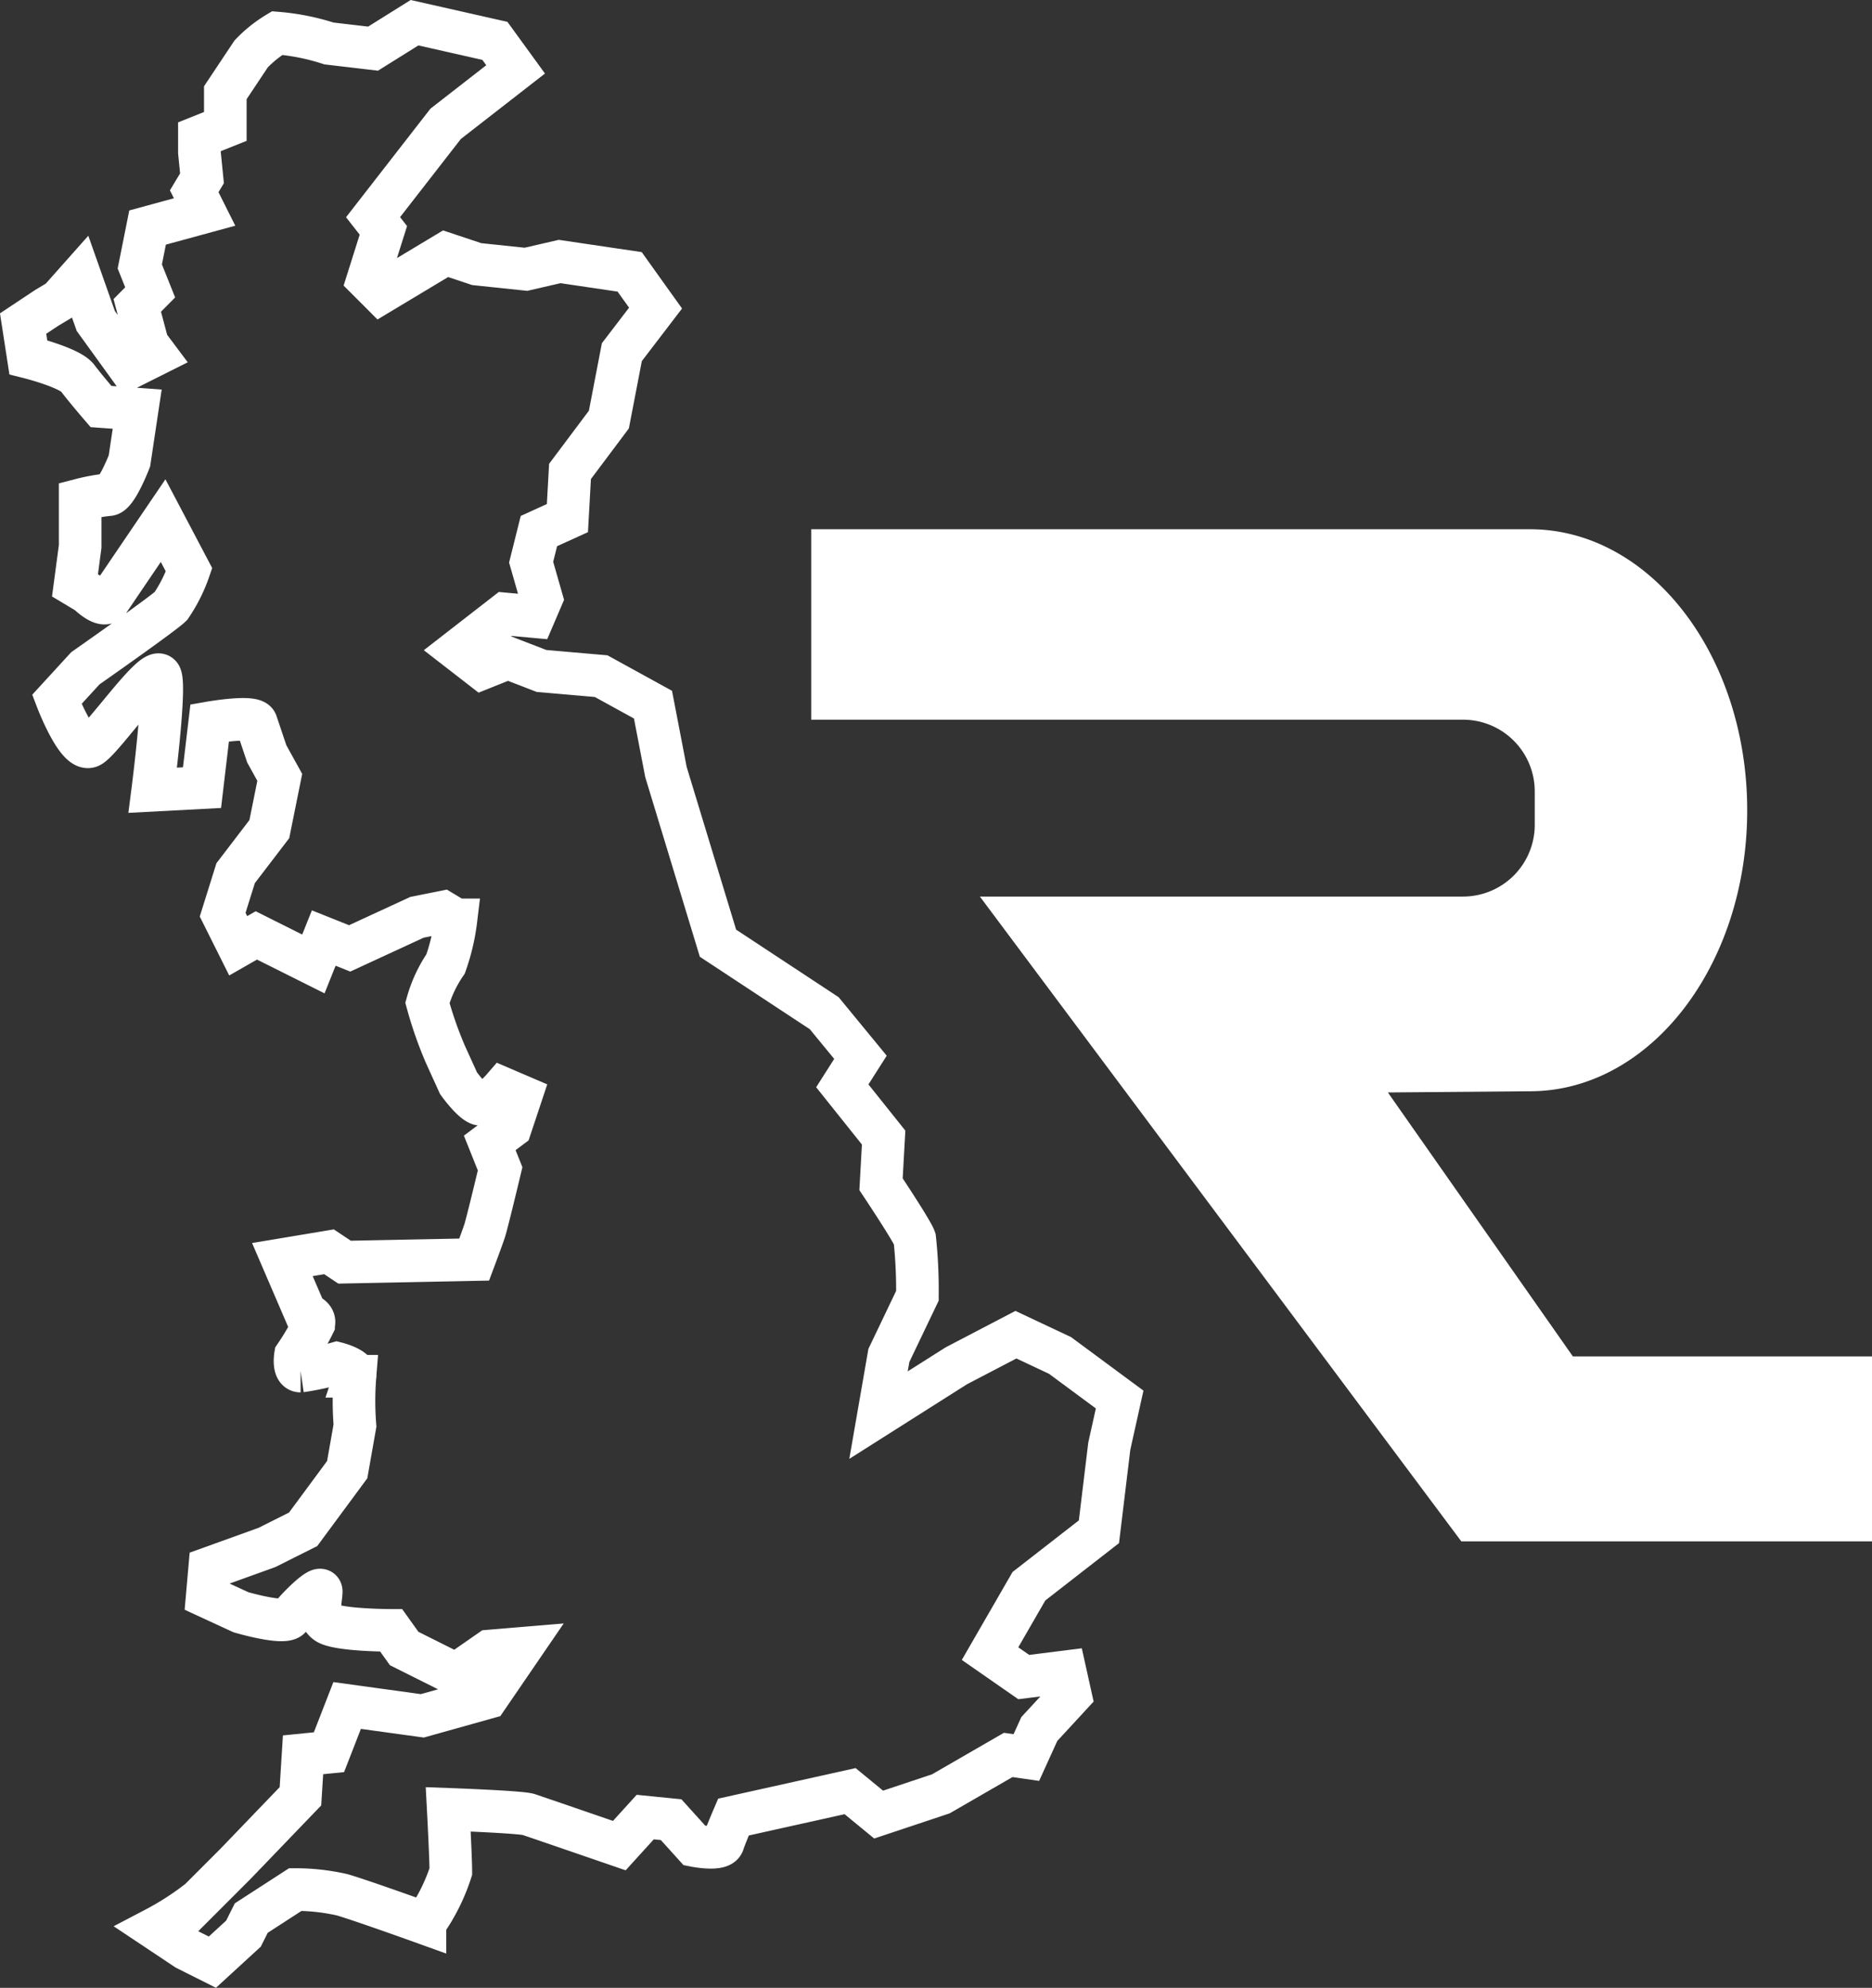
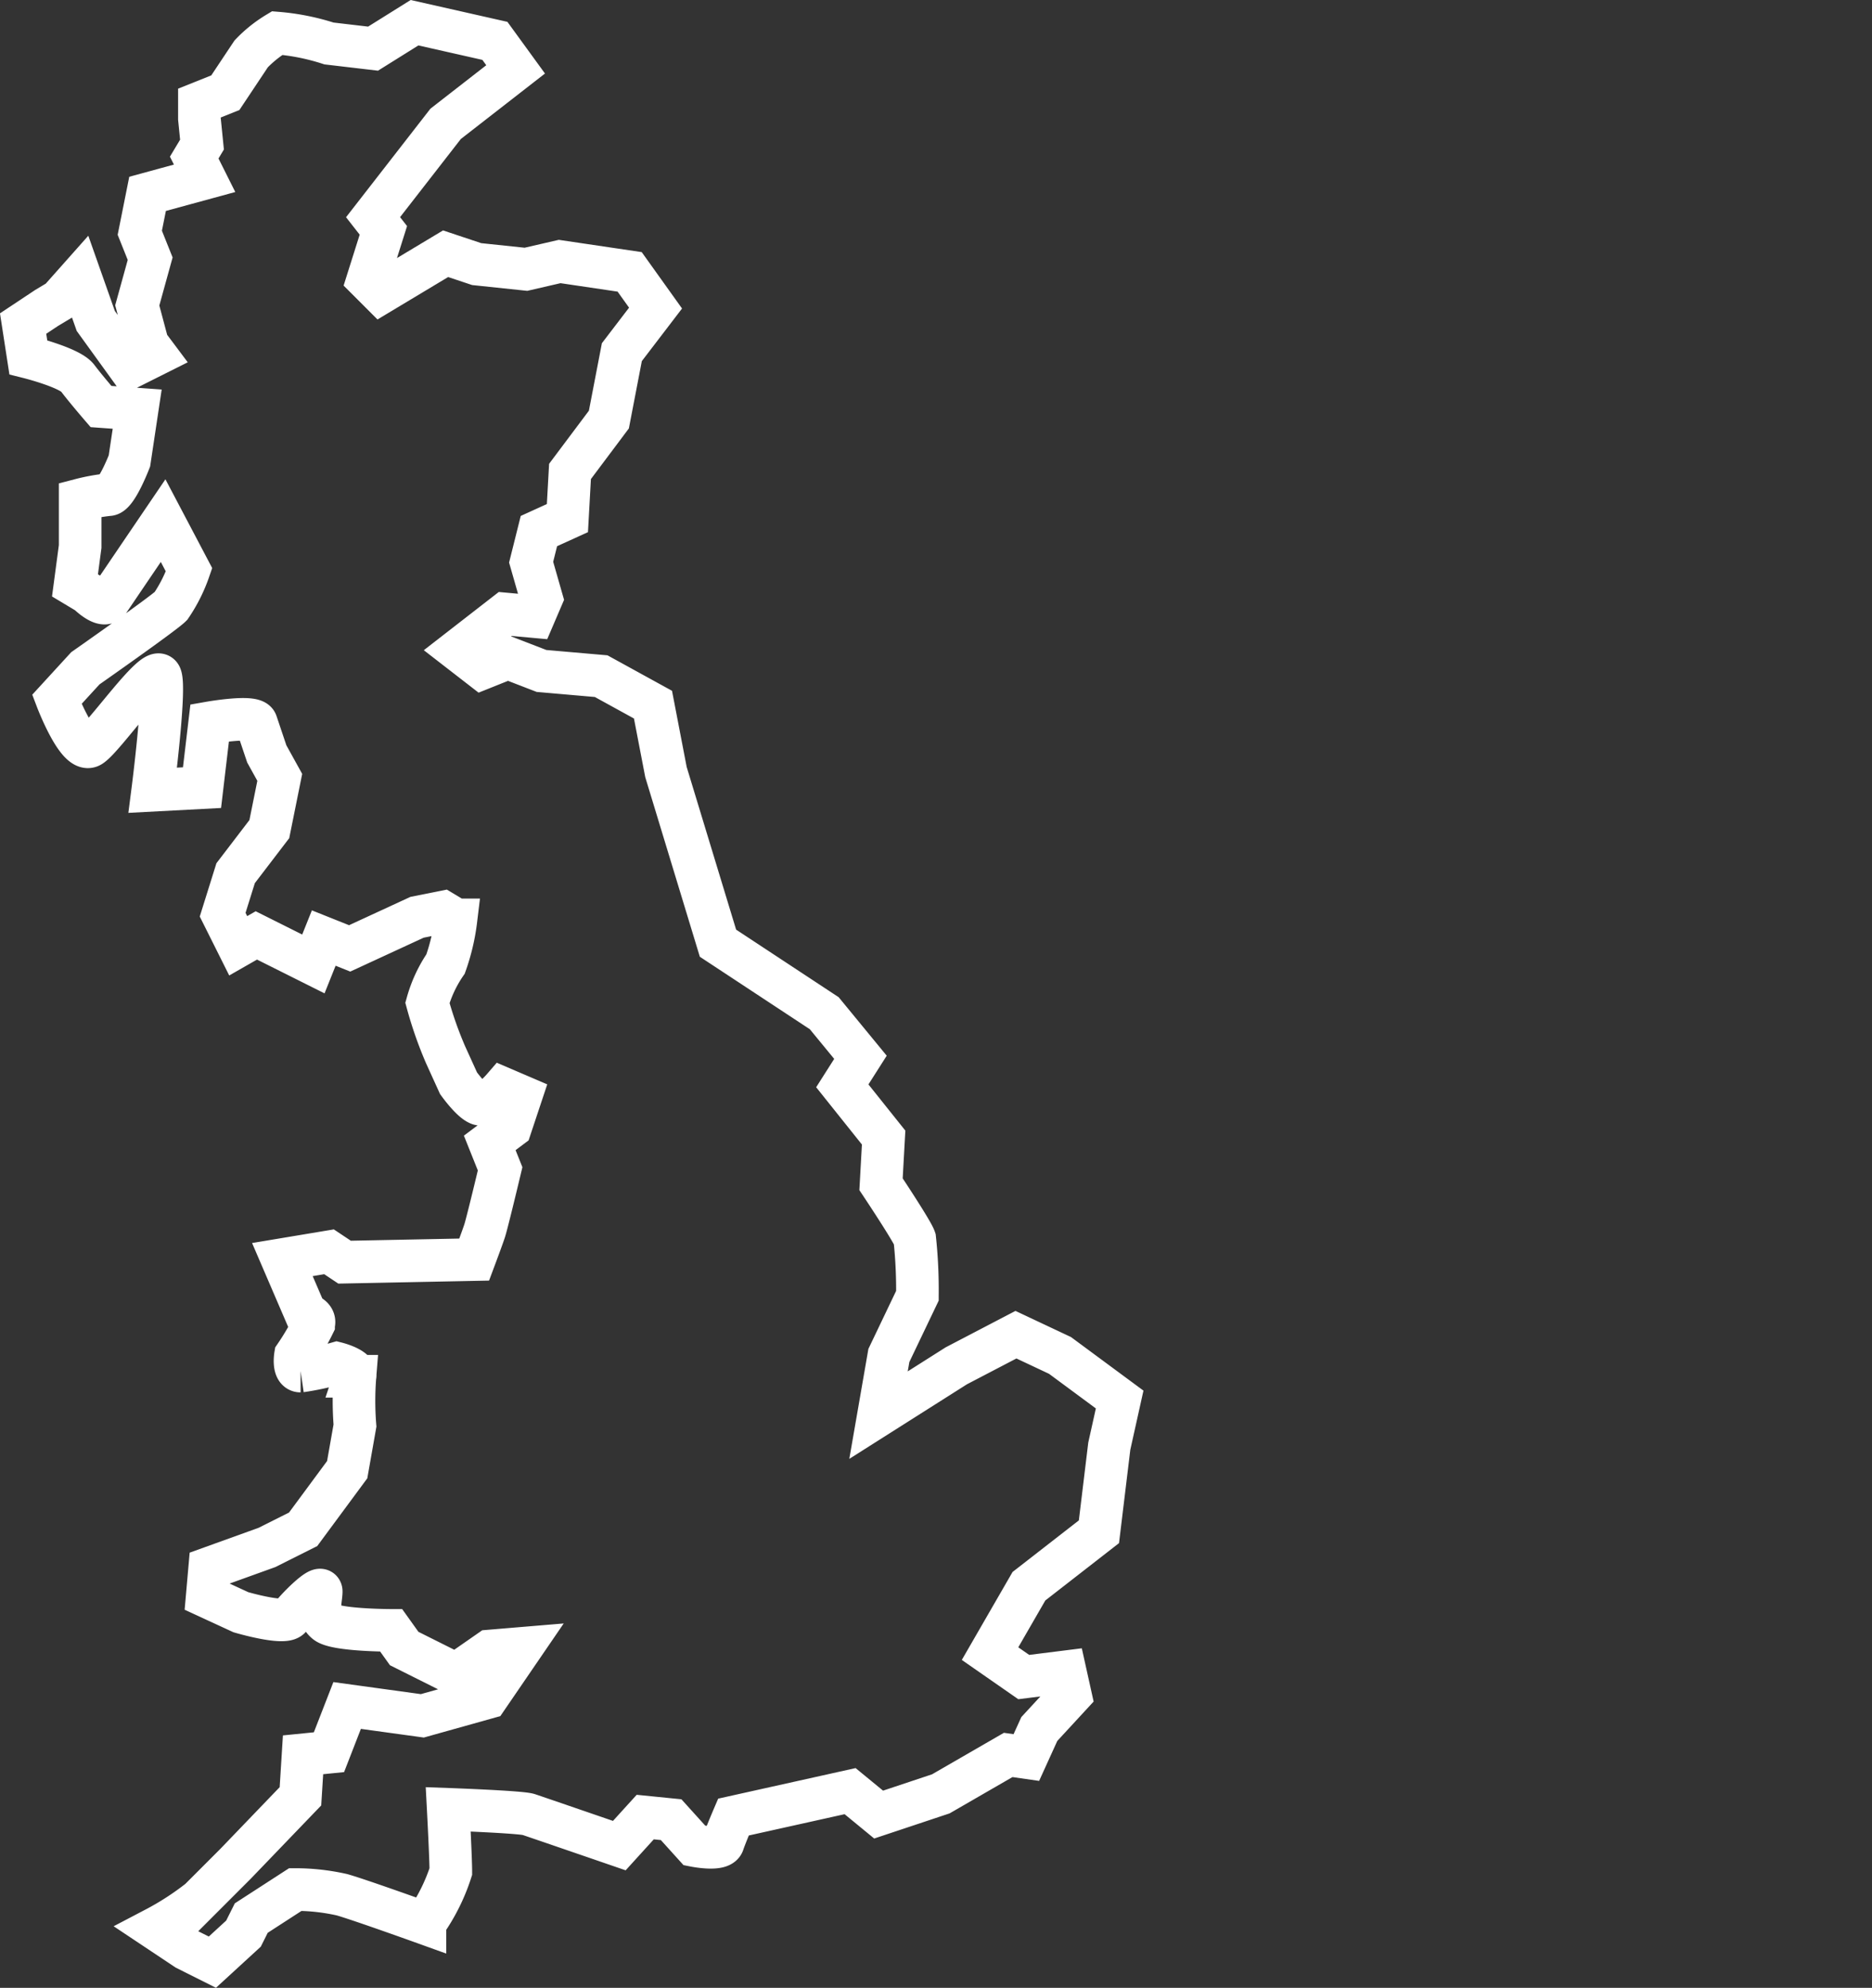
<svg xmlns="http://www.w3.org/2000/svg" width="87.885" height="93.291" viewBox="0 0 87.885 93.291">
  <rect x="0" y="0" width="87.885" height="93.291" fill="#333333" stroke="none" />
  <defs>
    <clipPath id="clip-path">
-       <rect id="Rectangle_29" data-name="Rectangle 29" width="49.8" height="47.501" fill="#fff" />
-     </clipPath>
+       </clipPath>
  </defs>
  <g id="Group_2778" data-name="Group 2778" transform="translate(-1414.914 -841.911)">
-     <path id="Path_2934" data-name="Path 2934" d="M11.981,34.849l.609,1.1L12.1,38.378l-1.582,2.069-.609,1.947.73,1.46.852-.487,2.677,1.339.487-1.216,1.217.486,3.163-1.46,1.217-.243.609.365a9.608,9.608,0,0,1-.487,2.069,6.173,6.173,0,0,0-.852,1.826,18.233,18.233,0,0,0,.852,2.433l.609,1.339s.609.852.973.974,1.1-.73,1.1-.73l.852.365-.486,1.46-.974.73.487,1.217s-.609,2.556-.73,2.92-.487,1.339-.487,1.339l-6.085.122-.73-.487-2.19.365,1.1,2.556s.486.122.365.487a11.779,11.779,0,0,1-.852,1.46s-.122.73.243.73a12.914,12.914,0,0,0,1.7-.365s.973.244.852.609a14.486,14.486,0,0,0,0,2.313l-.365,2.069-2.069,2.8-1.7.852L9.3,73.059,9.182,74.4l1.582.73s2.069.609,2.313.244,1.46-1.583,1.46-1.217-.244,1.095.243,1.46,3.042.365,3.042.365l.609.852,2.434,1.217,1.582-1.1,1.46-.122-1.582,2.312-3.042.852-3.53-.486L14.9,81.7l-1.217.122-.122,1.947-3.042,3.163-1.7,1.7a13.423,13.423,0,0,1-2.069,1.339l1.461.973,1.216.609,1.46-1.339.365-.73,2.069-1.339a9.994,9.994,0,0,1,2.19.244c.852.243,3.894,1.338,3.894,1.338A8.913,8.913,0,0,0,20.621,87.3c0-.609-.122-2.92-.122-2.92s3.407.122,3.773.243,4.259,1.46,4.259,1.46l1.217-1.339,1.216.122,1.1,1.217s1.217.244,1.339-.122.487-1.217.487-1.217l5.476-1.217,1.339,1.1,2.92-.973,3.163-1.826.852.122.609-1.339,1.46-1.582-.244-1.1-1.947.244-1.582-1.1,1.826-3.163,3.286-2.556.486-4.016.487-2.19-2.8-2.069-2.069-.974-2.8,1.461L40.7,65.88l.486-2.8,1.339-2.8A22.6,22.6,0,0,0,42.4,57.6c-.122-.365-1.582-2.556-1.582-2.556l.122-2.19L39,50.426l.852-1.339-1.7-2.069-4.989-3.286L30.721,35.7l-.609-3.163L27.679,31.2l-2.8-.244L23.3,30.346l-1.216.487-1.1-.852,2.19-1.7,1.339.122.365-.852-.487-1.7.365-1.46,1.338-.609.122-2.19,1.825-2.434.609-3.163,1.582-2.069-1.216-1.7-3.286-.486-1.582.365-2.313-.243-1.46-.487-3.042,1.826-.609-.609.73-2.313L16.97,9.66l3.407-4.381,3.286-2.556L22.69,1.385,18.917.533,16.97,1.75,14.9,1.507a10.69,10.69,0,0,0-2.433-.487,5.915,5.915,0,0,0-1.217.973L10.034,3.819V5.4l-1.217.487v.73l.122,1.217-.365.609.487.973-2.677.73-.365,1.826.487,1.217L5.9,13.8l.487,1.825.365.487-1.216.609-1.583-2.19-.73-2.069-.973,1.095-.609.365-1.1.73.244,1.582s1.947.487,2.312.973,1.1,1.339,1.1,1.339l1.7.122L5.532,21.1s-.609,1.582-.974,1.582a9.085,9.085,0,0,0-1.339.244v2.19L2.976,26.94l.609.365s.73.73.973.365S7.114,23.9,7.114,23.9L8.331,26.21a7.164,7.164,0,0,1-.852,1.7c-.365.365-4.015,2.92-4.015,2.92l-1.339,1.46s.973,2.556,1.582,2.19S6.748,30.59,6.992,31.2s-.365,5.354-.365,5.354l2.313-.122L9.3,33.389s2.069-.365,2.19,0Z" transform="translate(1415.458 842.444)" fill="none" stroke="#fff" stroke-miterlimit="10" stroke-width="2" />
+     <path id="Path_2934" data-name="Path 2934" d="M11.981,34.849l.609,1.1L12.1,38.378l-1.582,2.069-.609,1.947.73,1.46.852-.487,2.677,1.339.487-1.216,1.217.486,3.163-1.46,1.217-.243.609.365a9.608,9.608,0,0,1-.487,2.069,6.173,6.173,0,0,0-.852,1.826,18.233,18.233,0,0,0,.852,2.433l.609,1.339s.609.852.973.974,1.1-.73,1.1-.73l.852.365-.486,1.46-.974.73.487,1.217s-.609,2.556-.73,2.92-.487,1.339-.487,1.339l-6.085.122-.73-.487-2.19.365,1.1,2.556s.486.122.365.487a11.779,11.779,0,0,1-.852,1.46s-.122.73.243.73a12.914,12.914,0,0,0,1.7-.365s.973.244.852.609a14.486,14.486,0,0,0,0,2.313l-.365,2.069-2.069,2.8-1.7.852L9.3,73.059,9.182,74.4l1.582.73s2.069.609,2.313.244,1.46-1.583,1.46-1.217-.244,1.095.243,1.46,3.042.365,3.042.365l.609.852,2.434,1.217,1.582-1.1,1.46-.122-1.582,2.312-3.042.852-3.53-.486L14.9,81.7l-1.217.122-.122,1.947-3.042,3.163-1.7,1.7a13.423,13.423,0,0,1-2.069,1.339l1.461.973,1.216.609,1.46-1.339.365-.73,2.069-1.339a9.994,9.994,0,0,1,2.19.244c.852.243,3.894,1.338,3.894,1.338A8.913,8.913,0,0,0,20.621,87.3c0-.609-.122-2.92-.122-2.92s3.407.122,3.773.243,4.259,1.46,4.259,1.46l1.217-1.339,1.216.122,1.1,1.217s1.217.244,1.339-.122.487-1.217.487-1.217l5.476-1.217,1.339,1.1,2.92-.973,3.163-1.826.852.122.609-1.339,1.46-1.582-.244-1.1-1.947.244-1.582-1.1,1.826-3.163,3.286-2.556.486-4.016.487-2.19-2.8-2.069-2.069-.974-2.8,1.461L40.7,65.88l.486-2.8,1.339-2.8A22.6,22.6,0,0,0,42.4,57.6c-.122-.365-1.582-2.556-1.582-2.556l.122-2.19L39,50.426l.852-1.339-1.7-2.069-4.989-3.286L30.721,35.7l-.609-3.163L27.679,31.2l-2.8-.244L23.3,30.346l-1.216.487-1.1-.852,2.19-1.7,1.339.122.365-.852-.487-1.7.365-1.46,1.338-.609.122-2.19,1.825-2.434.609-3.163,1.582-2.069-1.216-1.7-3.286-.486-1.582.365-2.313-.243-1.46-.487-3.042,1.826-.609-.609.73-2.313L16.97,9.66l3.407-4.381,3.286-2.556L22.69,1.385,18.917.533,16.97,1.75,14.9,1.507a10.69,10.69,0,0,0-2.433-.487,5.915,5.915,0,0,0-1.217.973L10.034,3.819l-1.217.487v.73l.122,1.217-.365.609.487.973-2.677.73-.365,1.826.487,1.217L5.9,13.8l.487,1.825.365.487-1.216.609-1.583-2.19-.73-2.069-.973,1.095-.609.365-1.1.73.244,1.582s1.947.487,2.312.973,1.1,1.339,1.1,1.339l1.7.122L5.532,21.1s-.609,1.582-.974,1.582a9.085,9.085,0,0,0-1.339.244v2.19L2.976,26.94l.609.365s.73.73.973.365S7.114,23.9,7.114,23.9L8.331,26.21a7.164,7.164,0,0,1-.852,1.7c-.365.365-4.015,2.92-4.015,2.92l-1.339,1.46s.973,2.556,1.582,2.19S6.748,30.59,6.992,31.2s-.365,5.354-.365,5.354l2.313-.122L9.3,33.389s2.069-.365,2.19,0Z" transform="translate(1415.458 842.444)" fill="none" stroke="#fff" stroke-miterlimit="10" stroke-width="2" />
    <g id="Group_2759" data-name="Group 2759" transform="translate(1386.633 803.445)">
      <g id="Group_14" data-name="Group 14" transform="translate(66.367 63.304)" clip-path="url(#clip-path)">
        <g id="Group_13" data-name="Group 13">
          <g id="Group_12" data-name="Group 12" clip-path="url(#clip-path)">
            <g id="Group_11" data-name="Group 11">
              <g id="Group_10" data-name="Group 10">
                <g id="Group_9" data-name="Group 9" clip-path="url(#clip-path)">
                  <path id="Path_5" data-name="Path 5" d="M27.071,26.432l8.683,12.386H49.8V47.5H30.518L7.917,17.238H30.6a3.366,3.366,0,0,0,3.366-3.366V12.3A3.366,3.366,0,0,0,30.6,8.938H0V0H33.74c5.633,0,10.2,5.9,10.2,13.188s-4.567,13.188-10.2,13.188Z" fill="#fff" />
                </g>
              </g>
            </g>
          </g>
        </g>
      </g>
    </g>
  </g>
</svg>